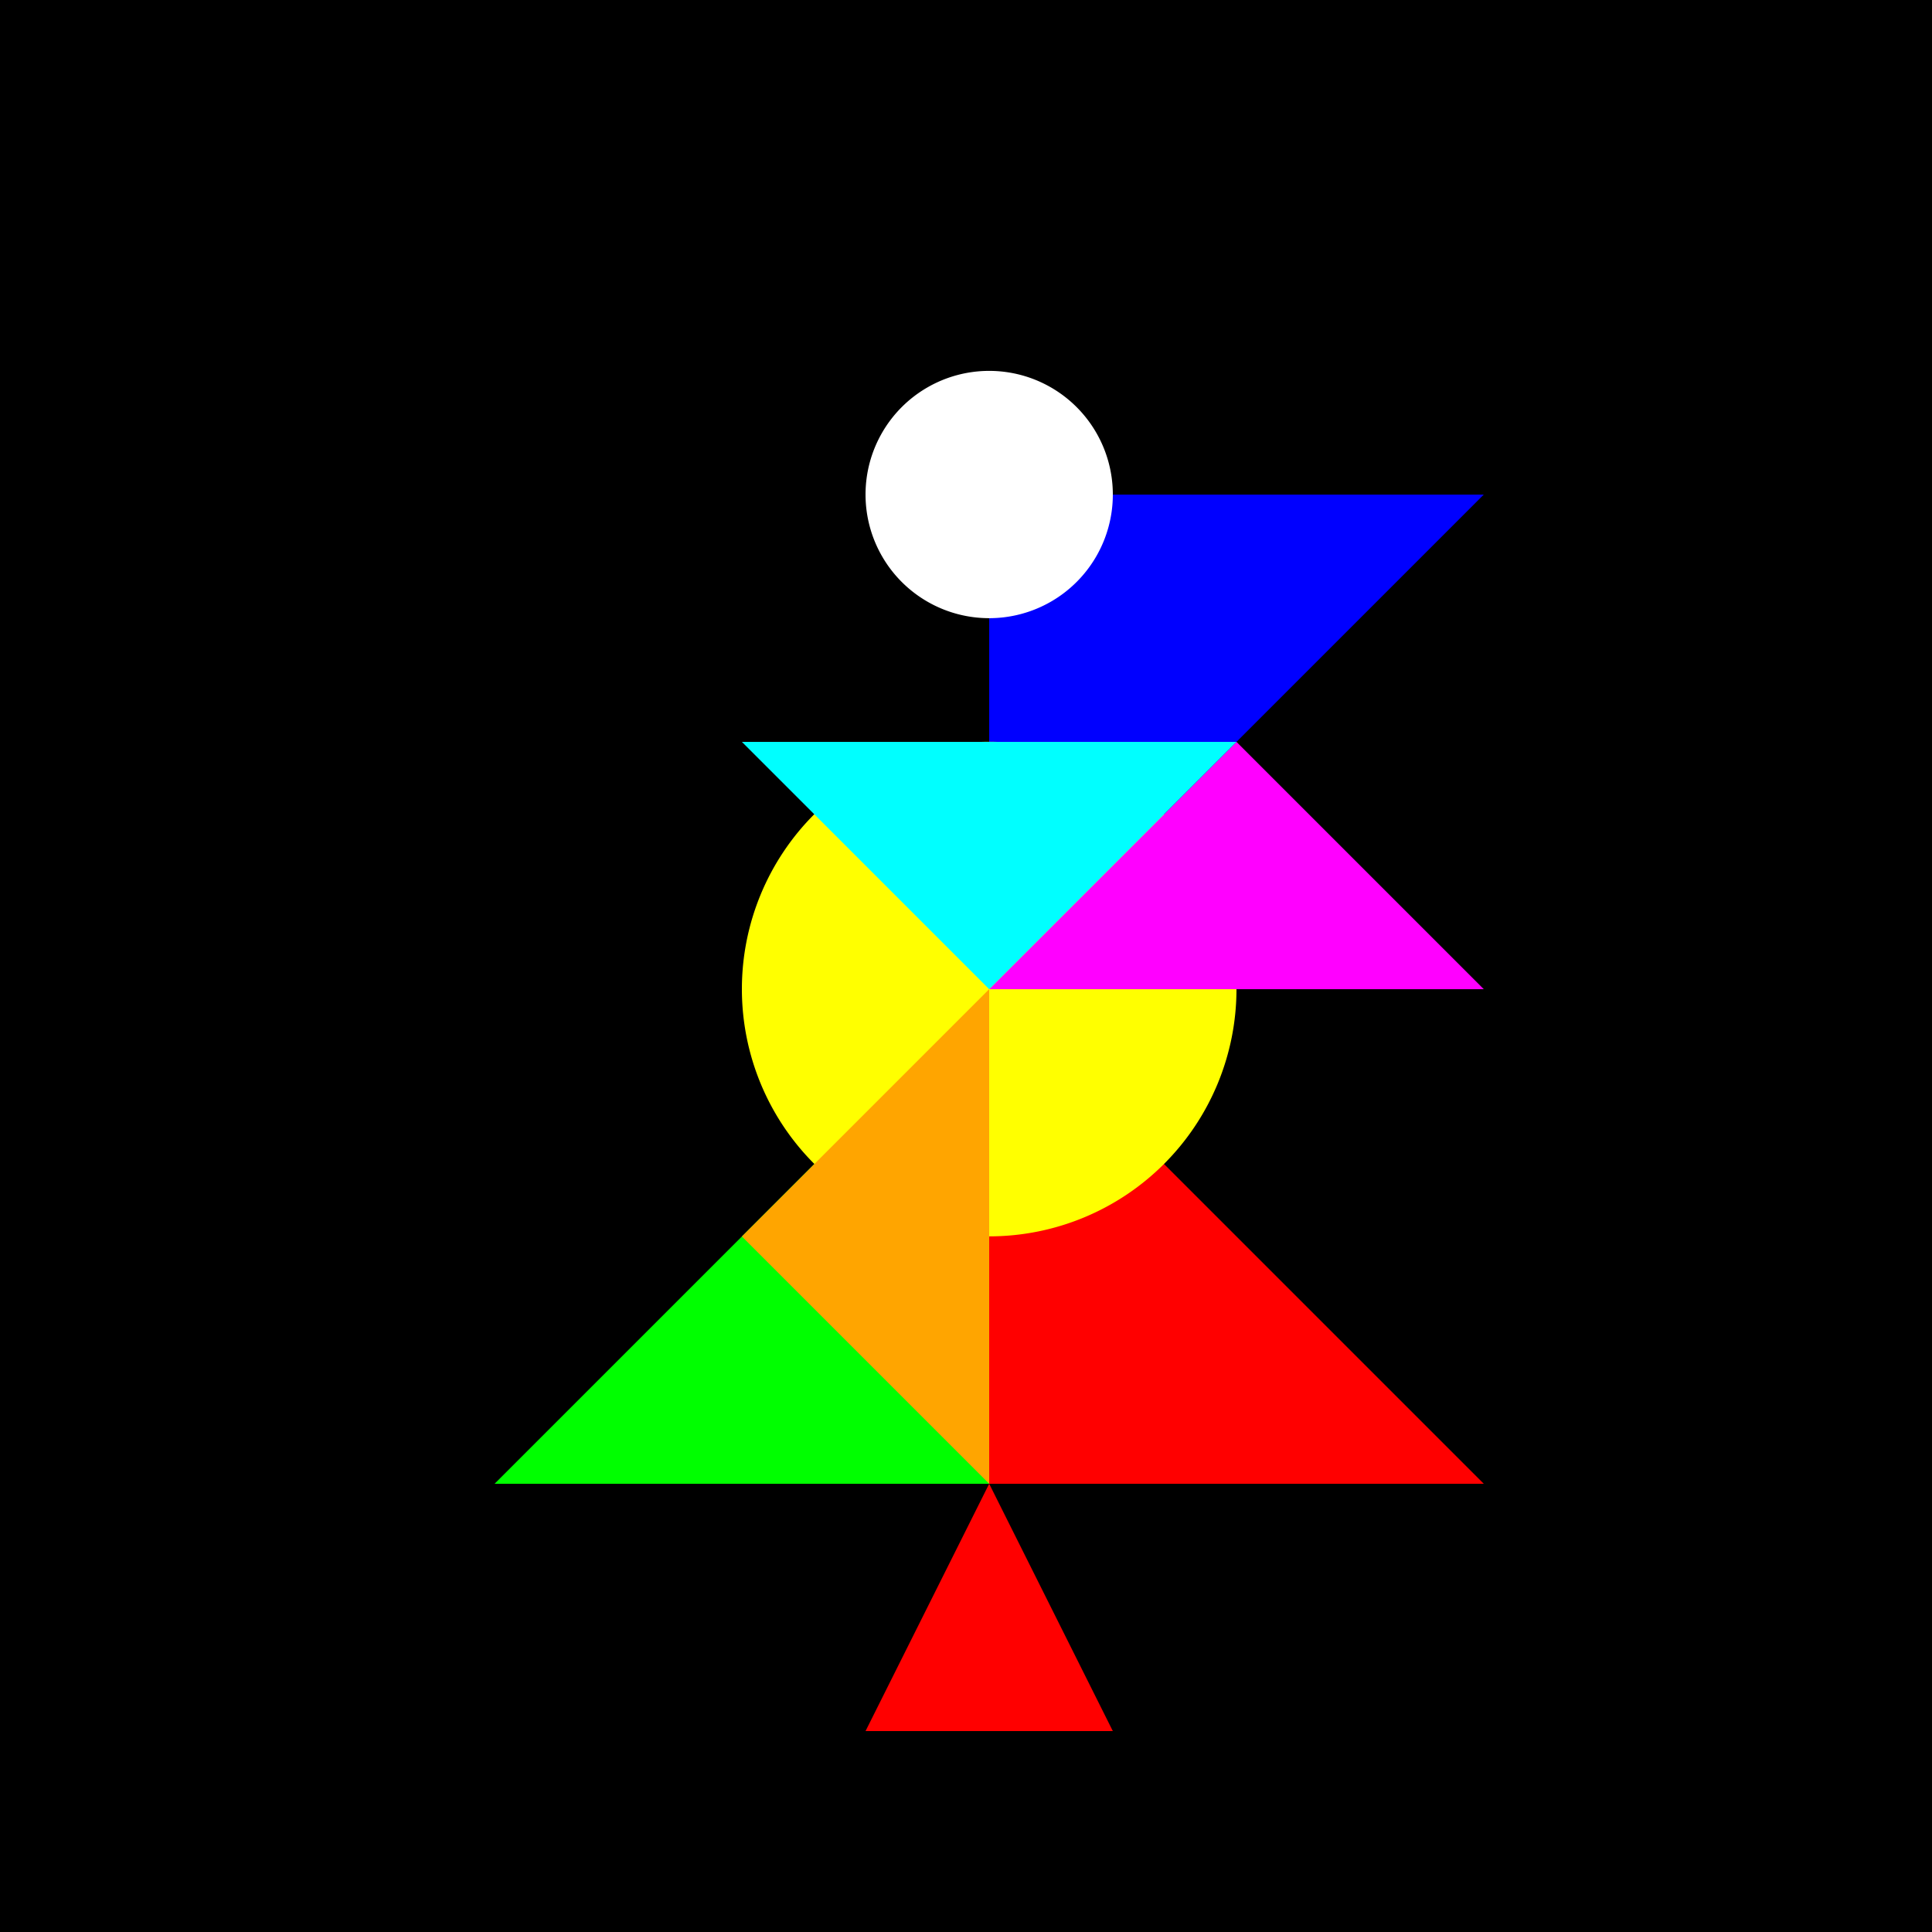
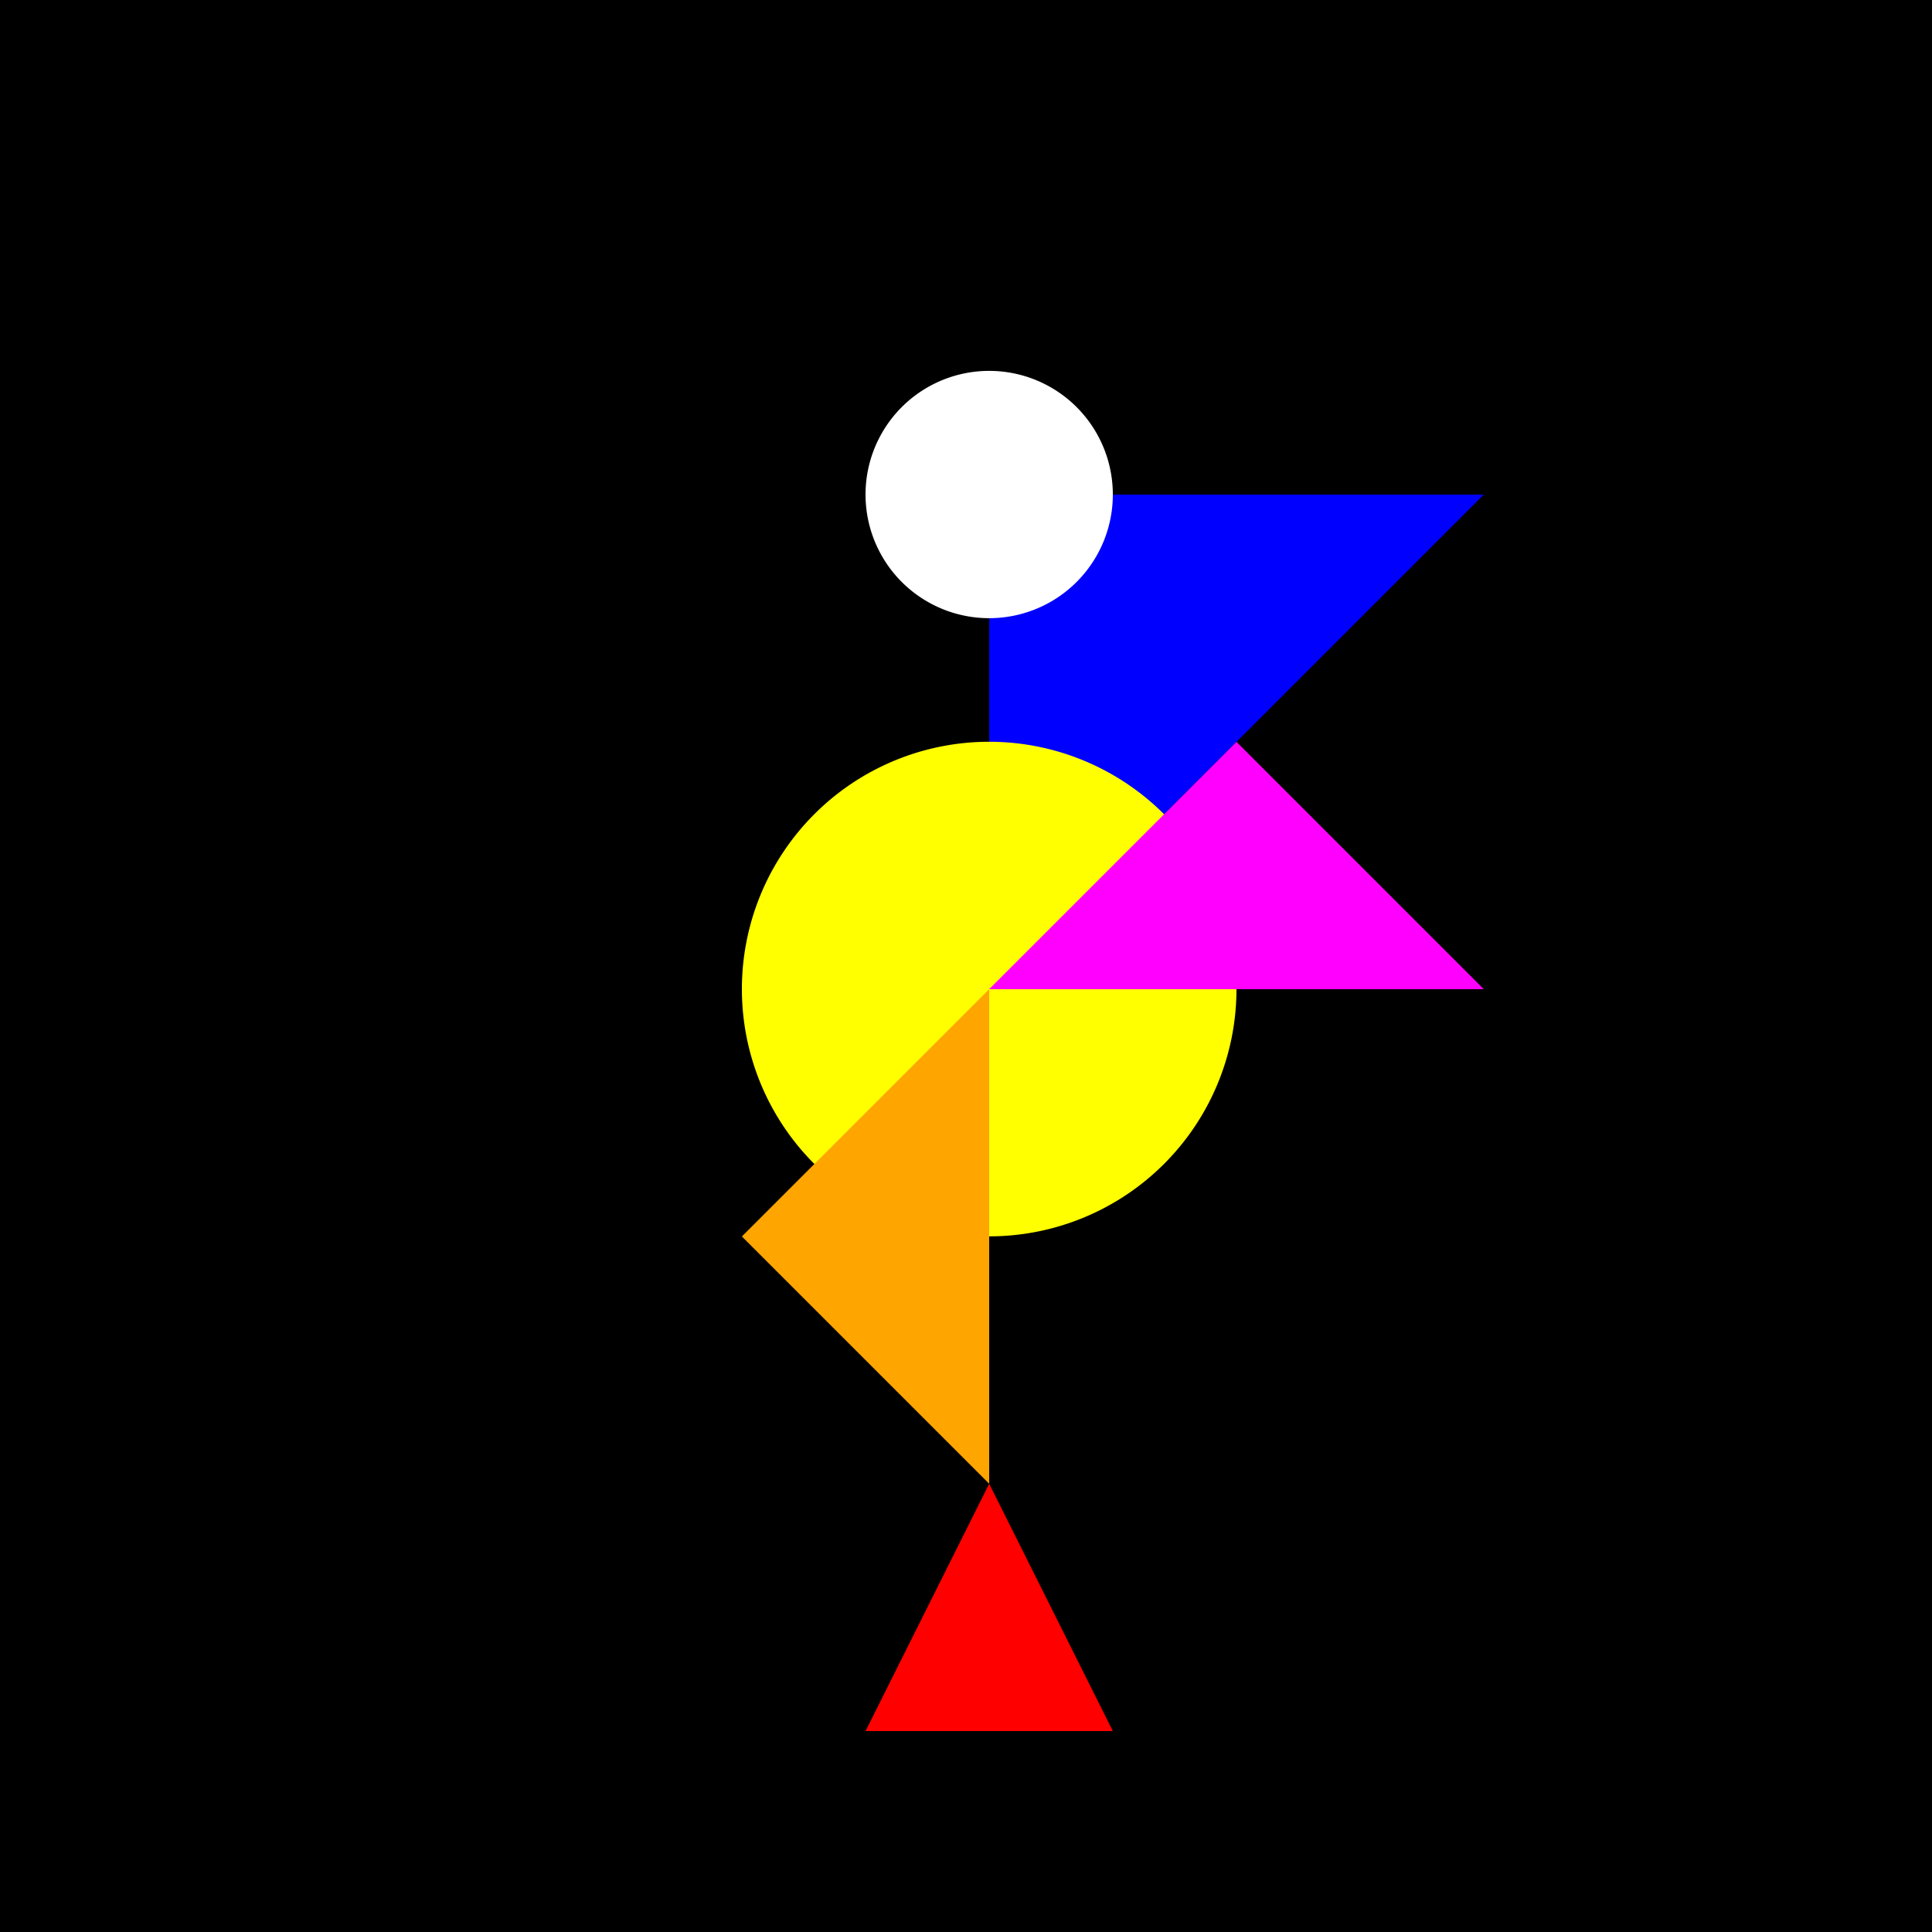
<svg xmlns="http://www.w3.org/2000/svg" width="500" height="500">
  <defs />
  <g>
    <rect fill="#000000" stroke="none" x="0" y="0" width="512" height="512" />
-     <path fill="#FF0000" stroke="none" paint-order="stroke fill markers" d=" M 256 256 L 384 384 L 256 384 L 256 256 Z" />
-     <path fill="#00FF00" stroke="none" paint-order="stroke fill markers" d=" M 256 256 L 128 384 L 256 384 L 256 256 Z" />
    <path fill="#0000FF" stroke="none" paint-order="stroke fill markers" d=" M 256 256 L 384 128 L 256 128 L 256 256 Z" />
    <path fill="#FFFF00" stroke="none" paint-order="stroke fill markers" d=" M 320 256 A 64 64 0 1 1 320 255.936" />
    <path fill="#FF00FF" stroke="none" paint-order="stroke fill markers" d=" M 256 256 L 320 192 L 384 256 Z" />
-     <path fill="#00FFFF" stroke="none" paint-order="stroke fill markers" d=" M 256 256 L 192 192 L 320 192 Z" />
    <path fill="#FFA500" stroke="none" paint-order="stroke fill markers" d=" M 256 256 L 192 320 L 256 384 Z" />
    <path fill="#FFFFFF" stroke="none" paint-order="stroke fill markers" d=" M 288 128 A 32 32 0 1 1 288 127.968" />
    <path fill="#FF0000" stroke="none" paint-order="stroke fill markers" d=" M 256 384 L 224 448 L 288 448 Z" />
  </g>
</svg>